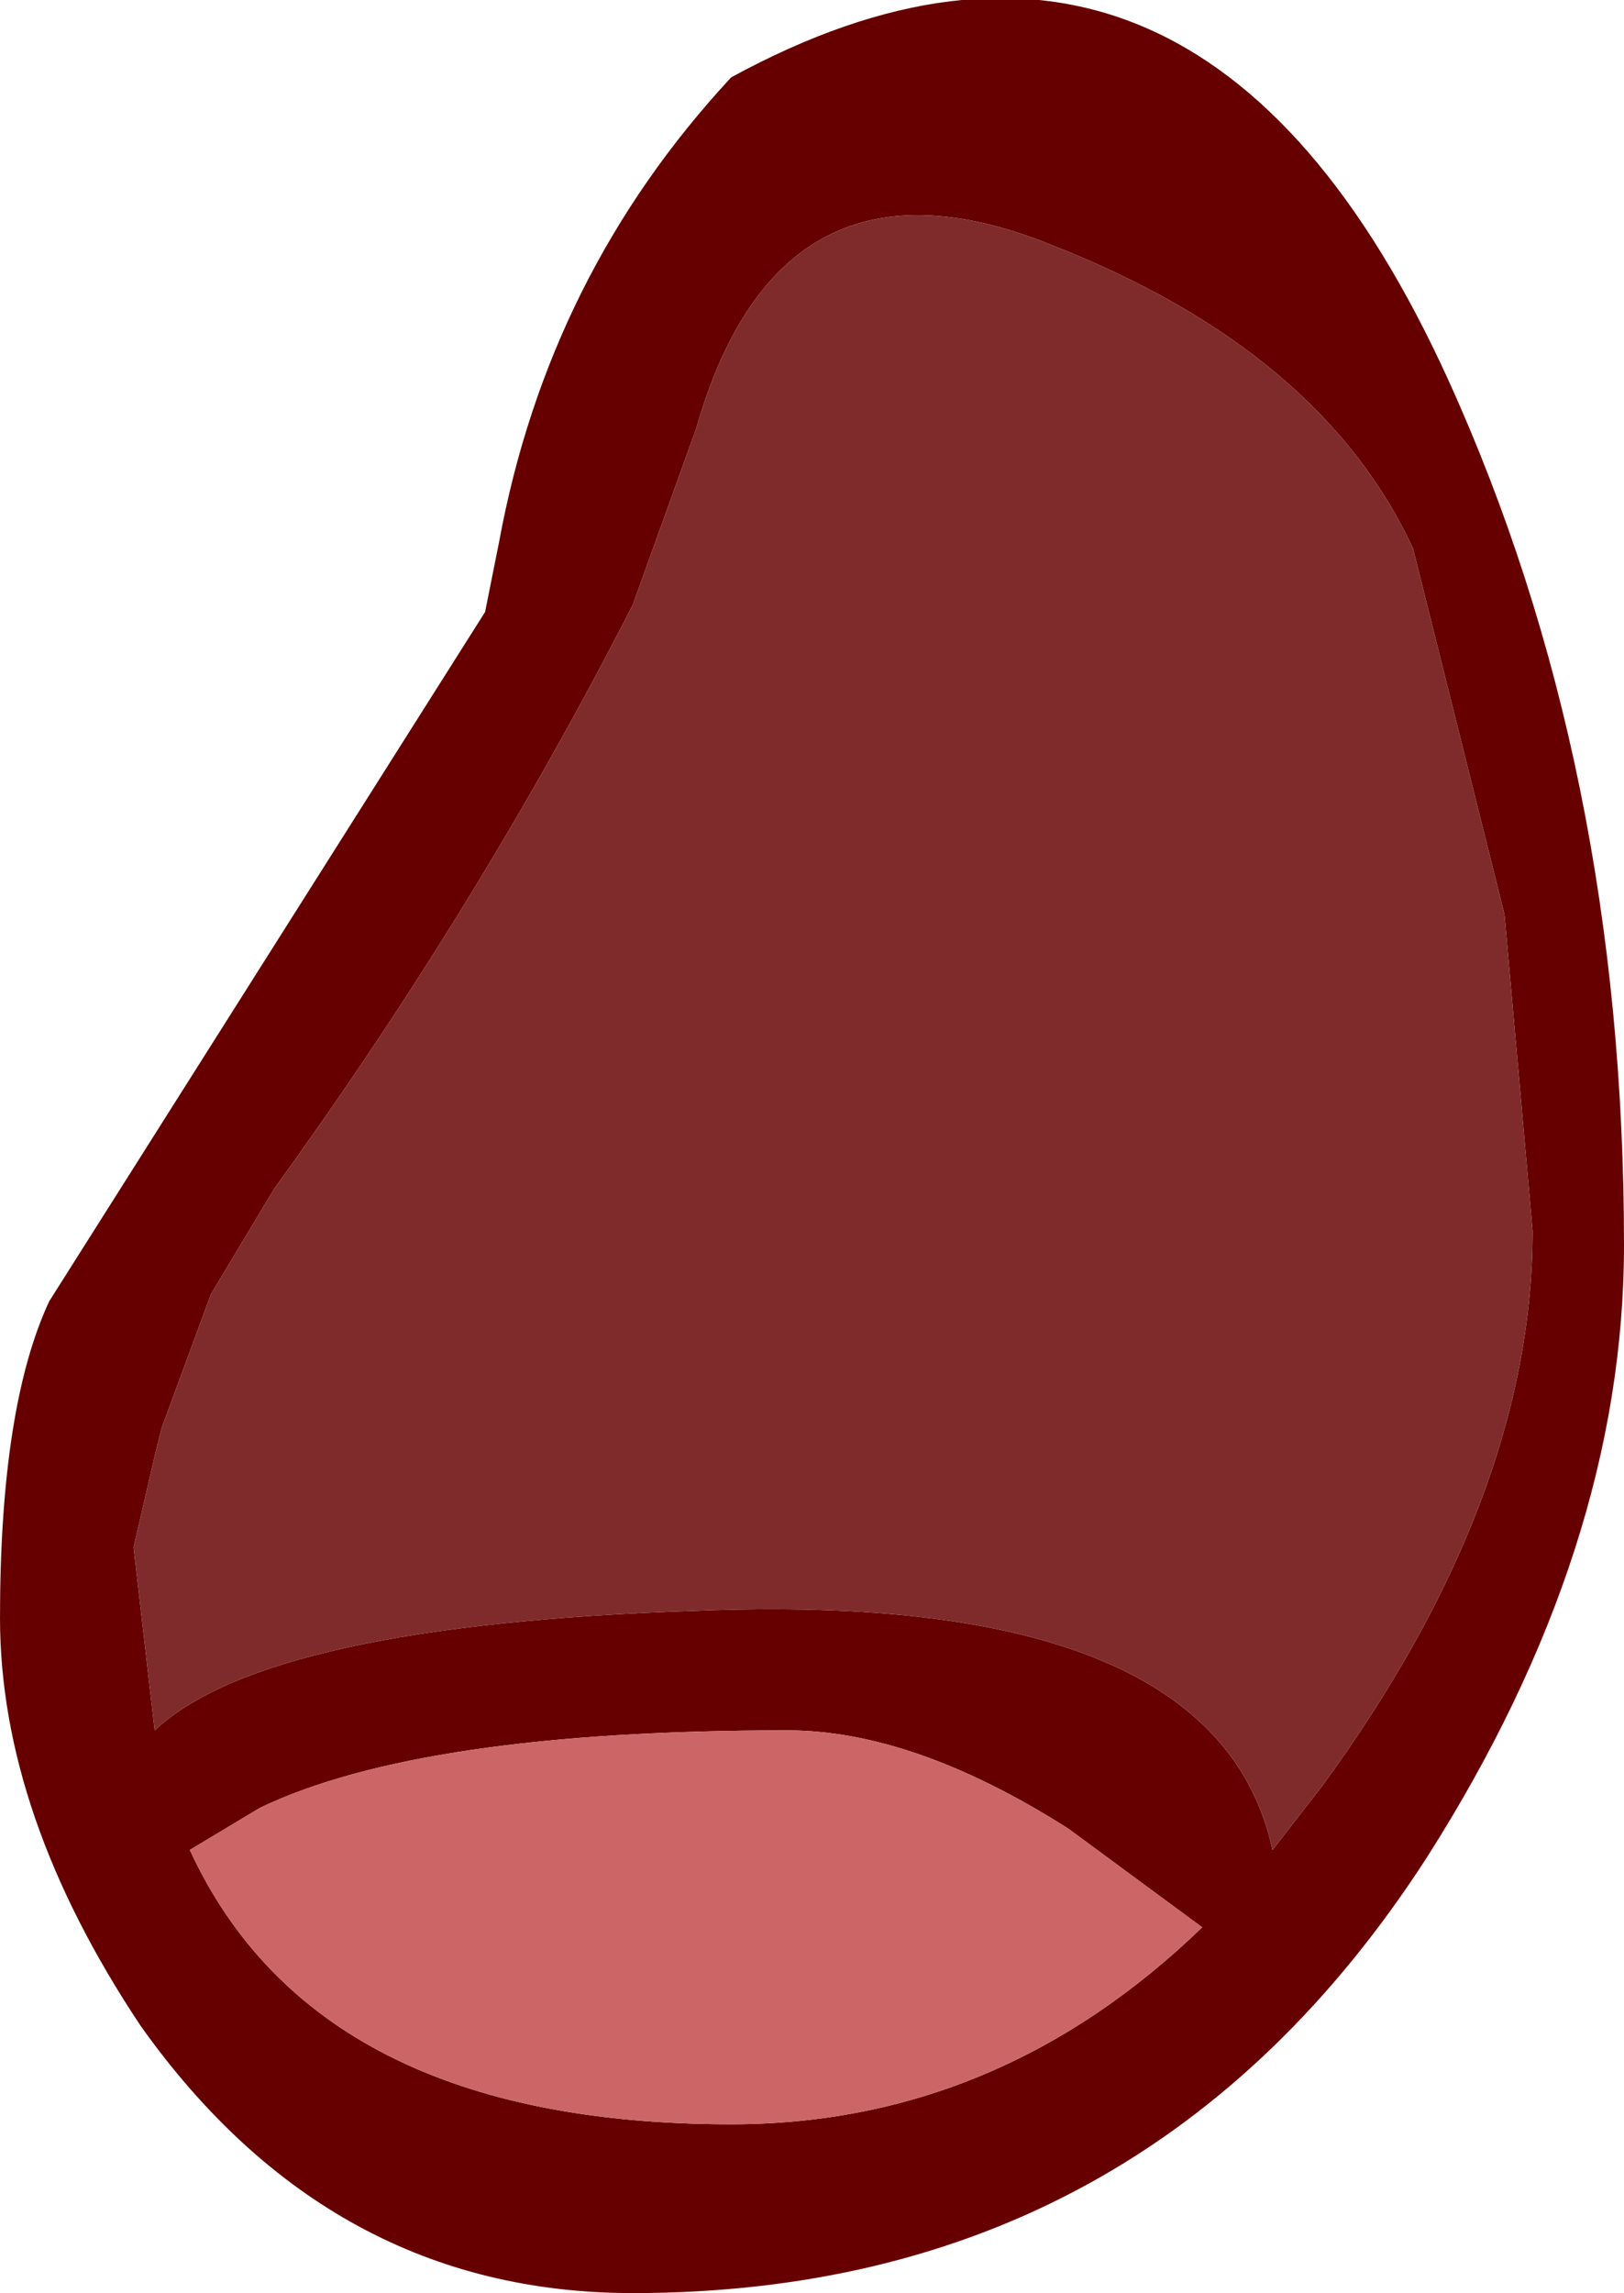
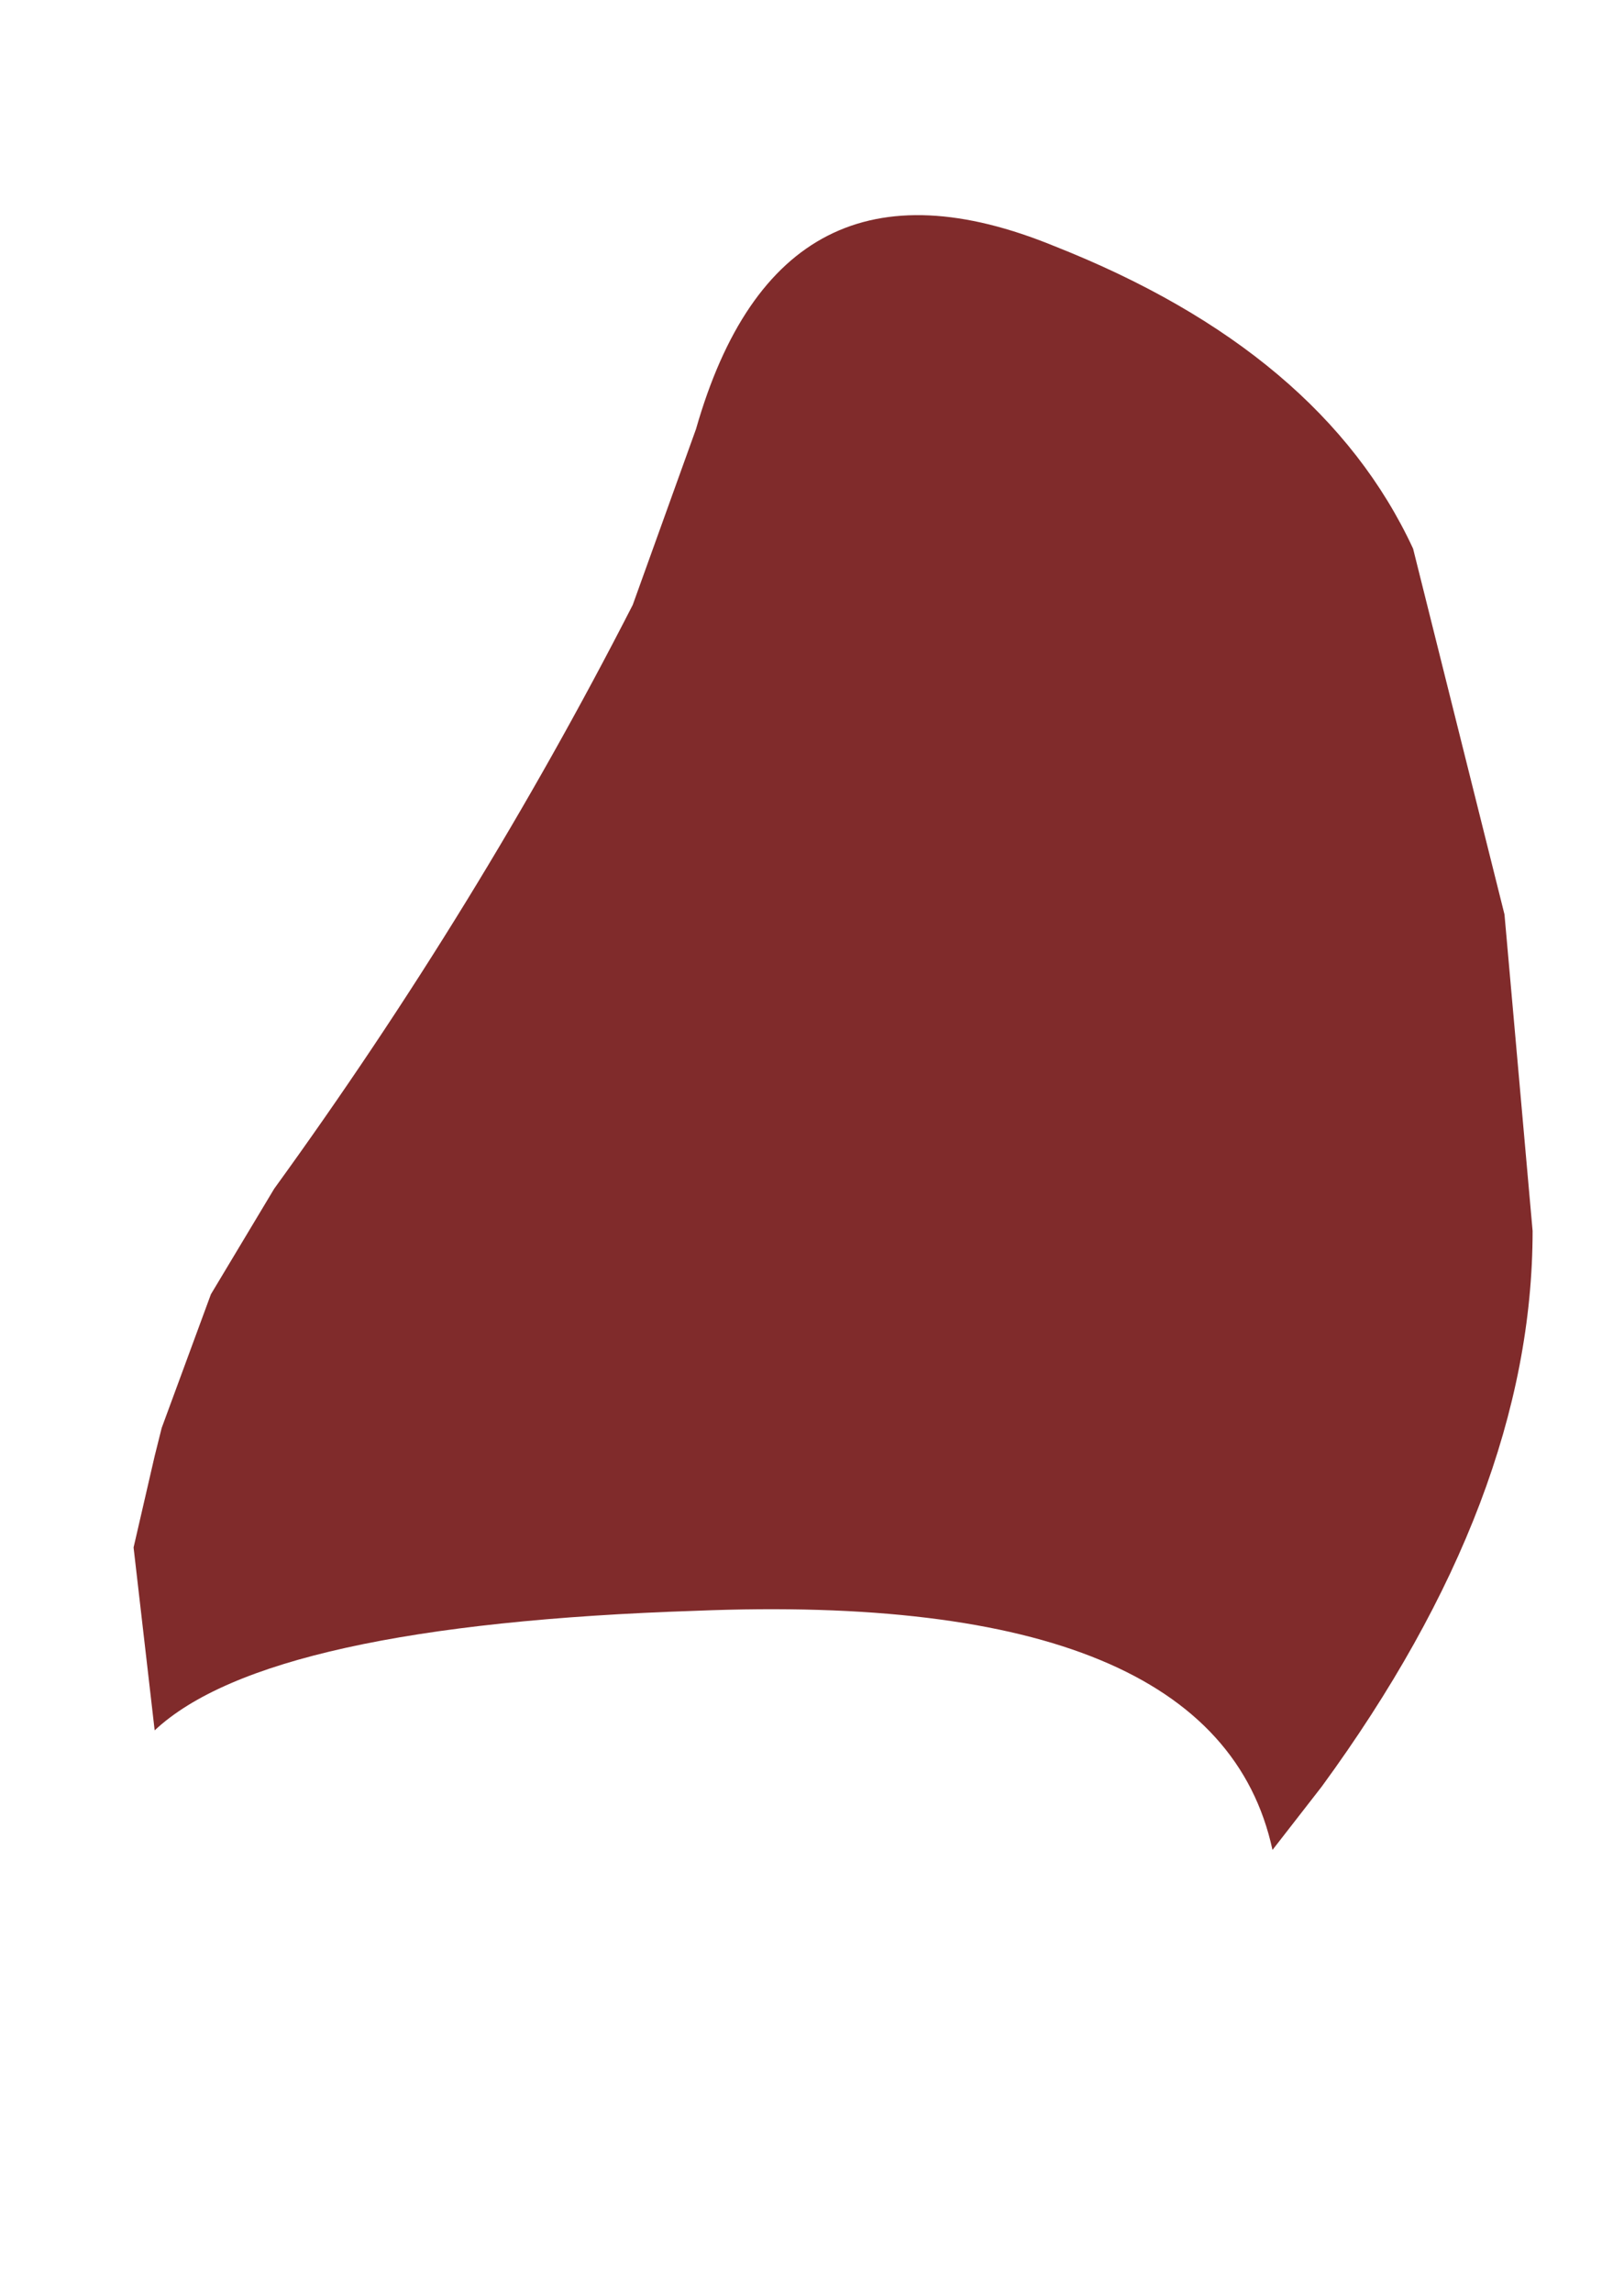
<svg xmlns="http://www.w3.org/2000/svg" height="16.3px" width="11.55px">
  <g transform="matrix(1.0, 0.0, 0.0, 1.0, 2.15, 11.15)">
-     <path d="M7.9 -7.25 Q7.25 -8.65 5.35 -9.4 3.4 -10.2 2.8 -8.1 L2.35 -6.85 Q1.25 -4.7 -0.2 -2.7 L-0.65 -1.95 -1.0 -1.0 -1.05 -0.8 -1.2 -0.15 -1.05 1.15 Q-0.25 0.4 2.8 0.3 6.5 0.15 6.9 2.0 L7.25 1.55 Q8.75 -0.5 8.75 -2.4 L8.55 -4.65 7.9 -7.25 M1.3 -6.8 L1.4 -7.3 Q1.75 -9.2 3.05 -10.6 6.35 -12.4 8.15 -8.45 9.4 -5.7 9.4 -2.3 9.4 -0.15 8.0 2.05 6.0 5.15 2.35 5.15 0.2 5.15 -1.15 3.25 -2.15 1.75 -2.15 0.35 -2.15 -1.15 -1.8 -1.9 L1.3 -6.8 M6.4 2.55 L5.45 1.85 Q4.35 1.15 3.45 1.15 0.85 1.15 -0.3 1.7 L-0.8 2.0 Q0.1 3.95 3.05 3.95 4.95 3.95 6.4 2.55" fill="#660000" fill-rule="evenodd" stroke="none" />
-     <path d="M6.4 2.55 Q4.95 3.95 3.05 3.95 0.1 3.95 -0.8 2.0 L-0.3 1.7 Q0.85 1.15 3.45 1.15 4.35 1.15 5.45 1.85 L6.4 2.55" fill="#cc6666" fill-rule="evenodd" stroke="none" />
    <path d="M7.9 -7.25 L8.55 -4.65 8.75 -2.4 Q8.75 -0.5 7.25 1.55 L6.9 2.0 Q6.5 0.15 2.8 0.3 -0.25 0.4 -1.05 1.15 L-1.2 -0.15 -1.05 -0.8 -1.0 -1.0 -0.65 -1.95 -0.2 -2.7 Q1.25 -4.7 2.35 -6.85 L2.8 -8.1 Q3.4 -10.2 5.35 -9.4 7.25 -8.65 7.9 -7.25" fill="#802b2b" fill-rule="evenodd" stroke="none" />
  </g>
</svg>